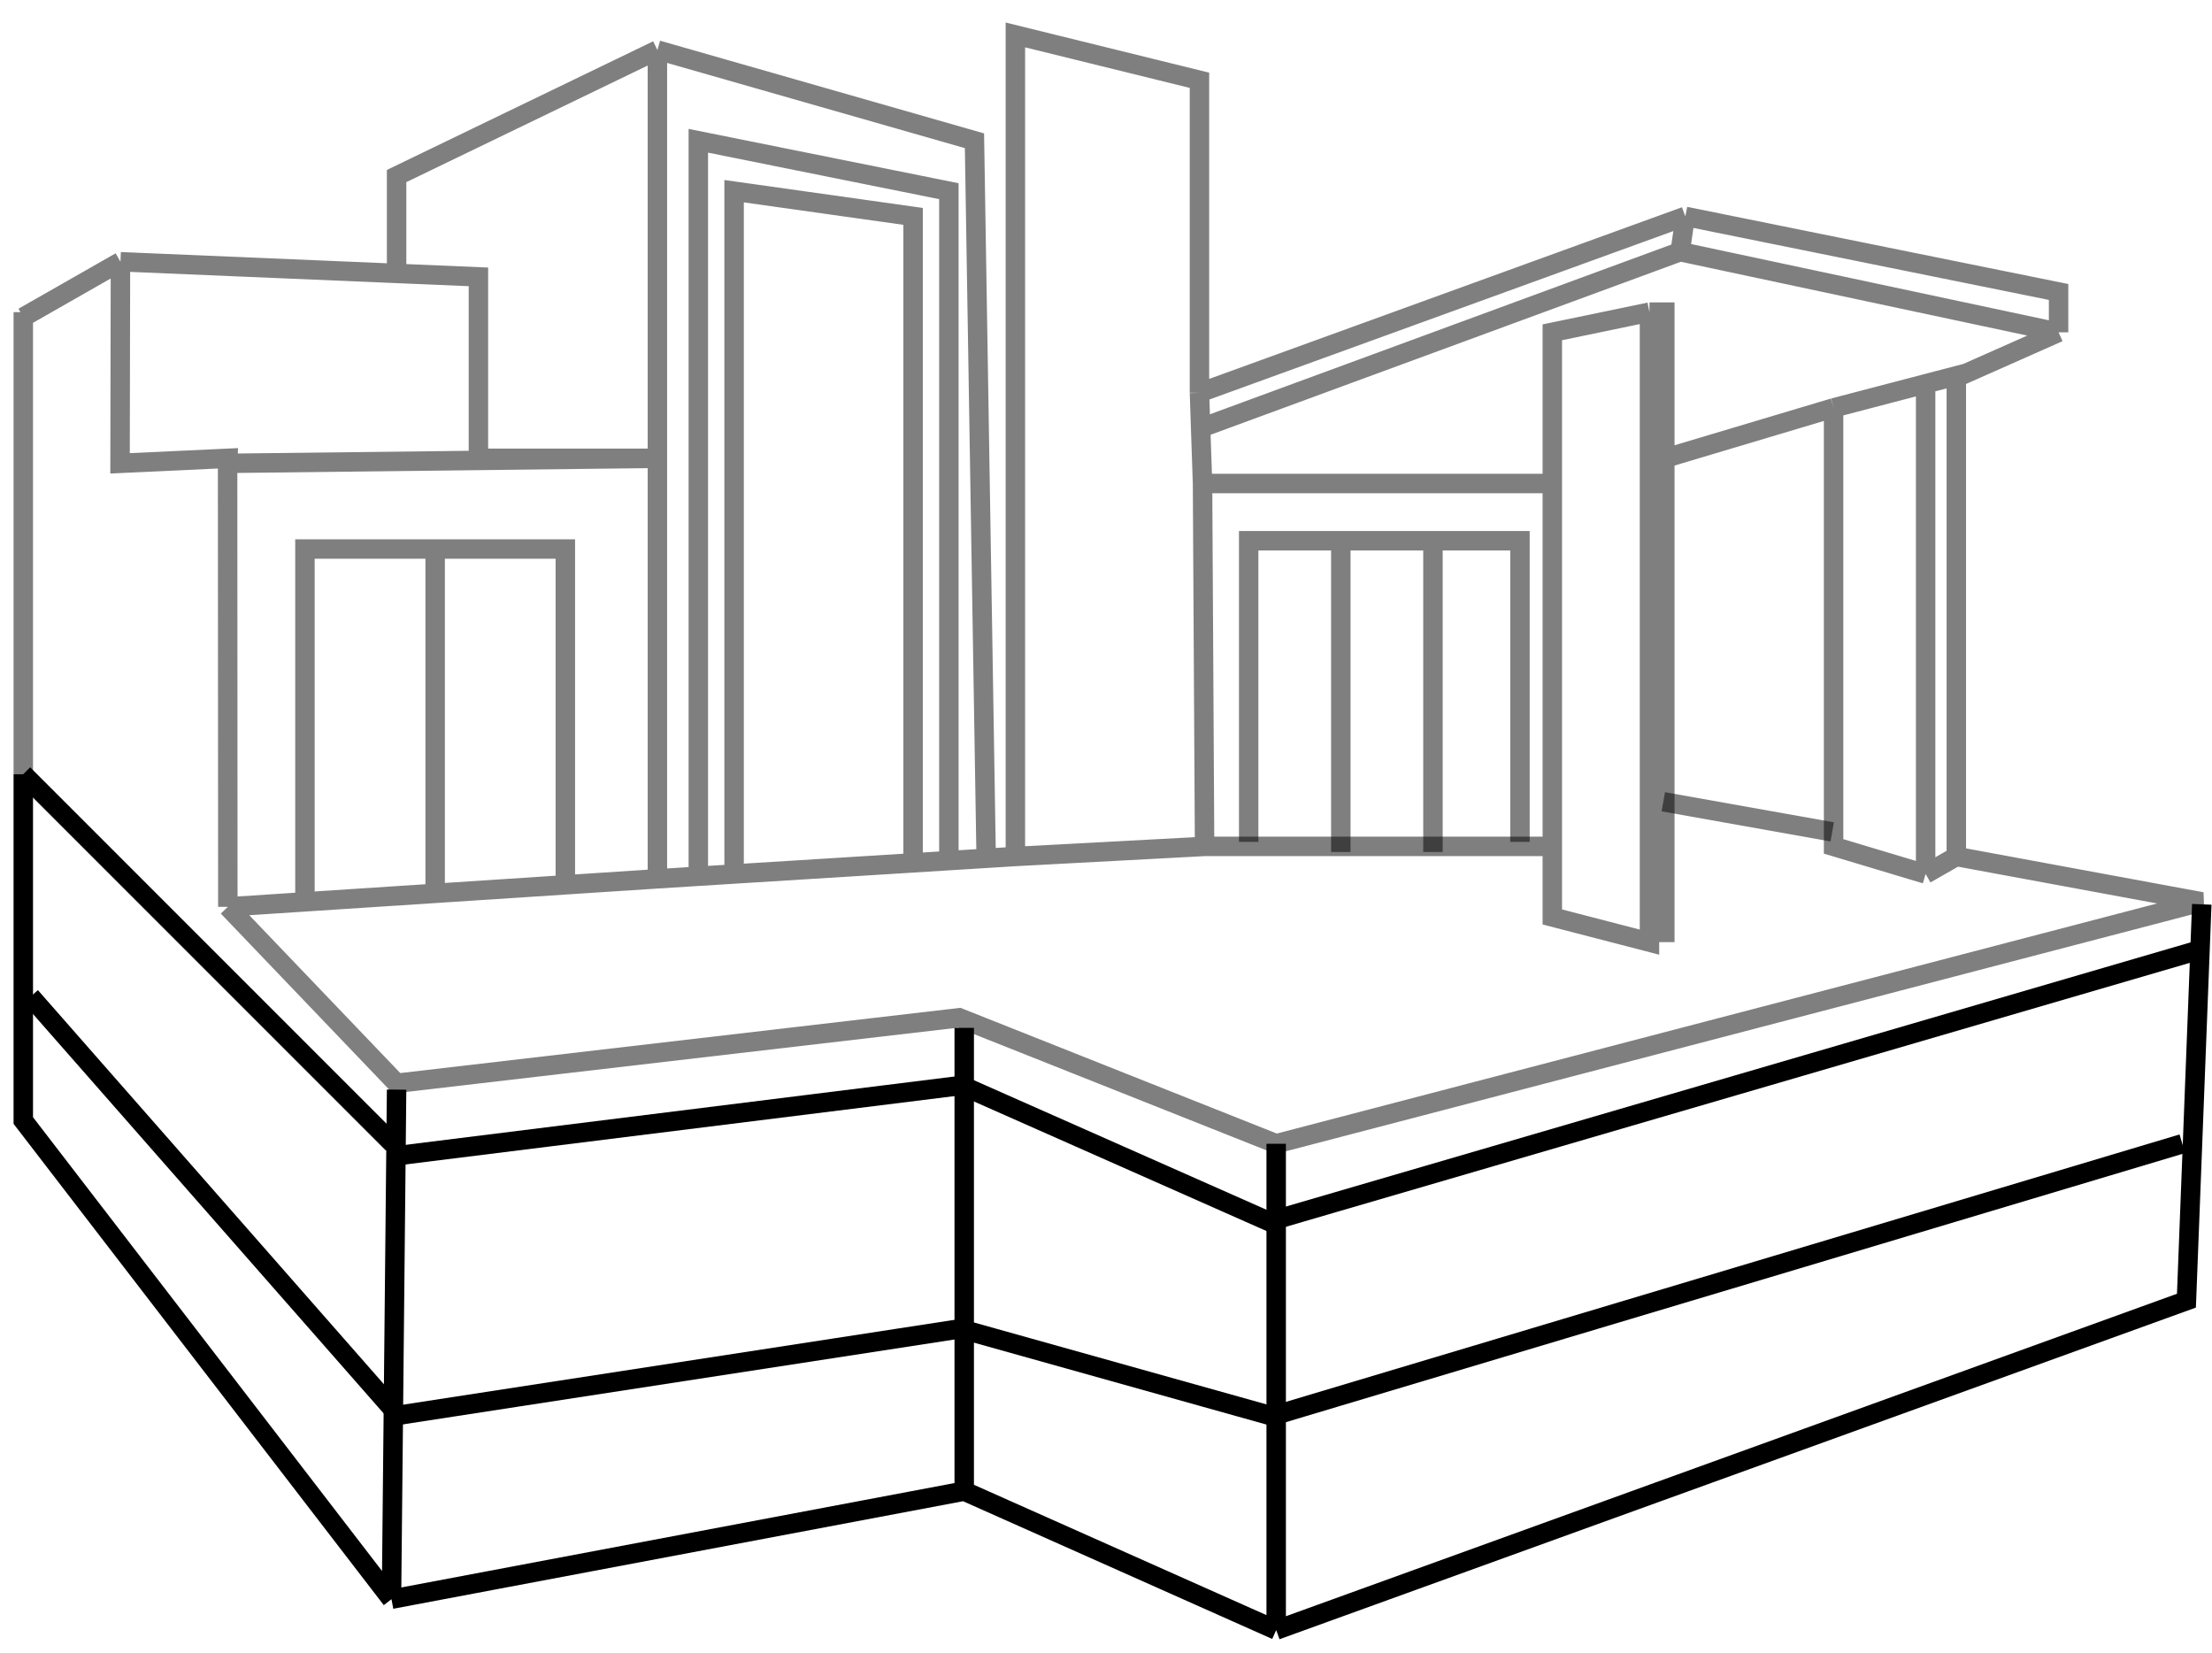
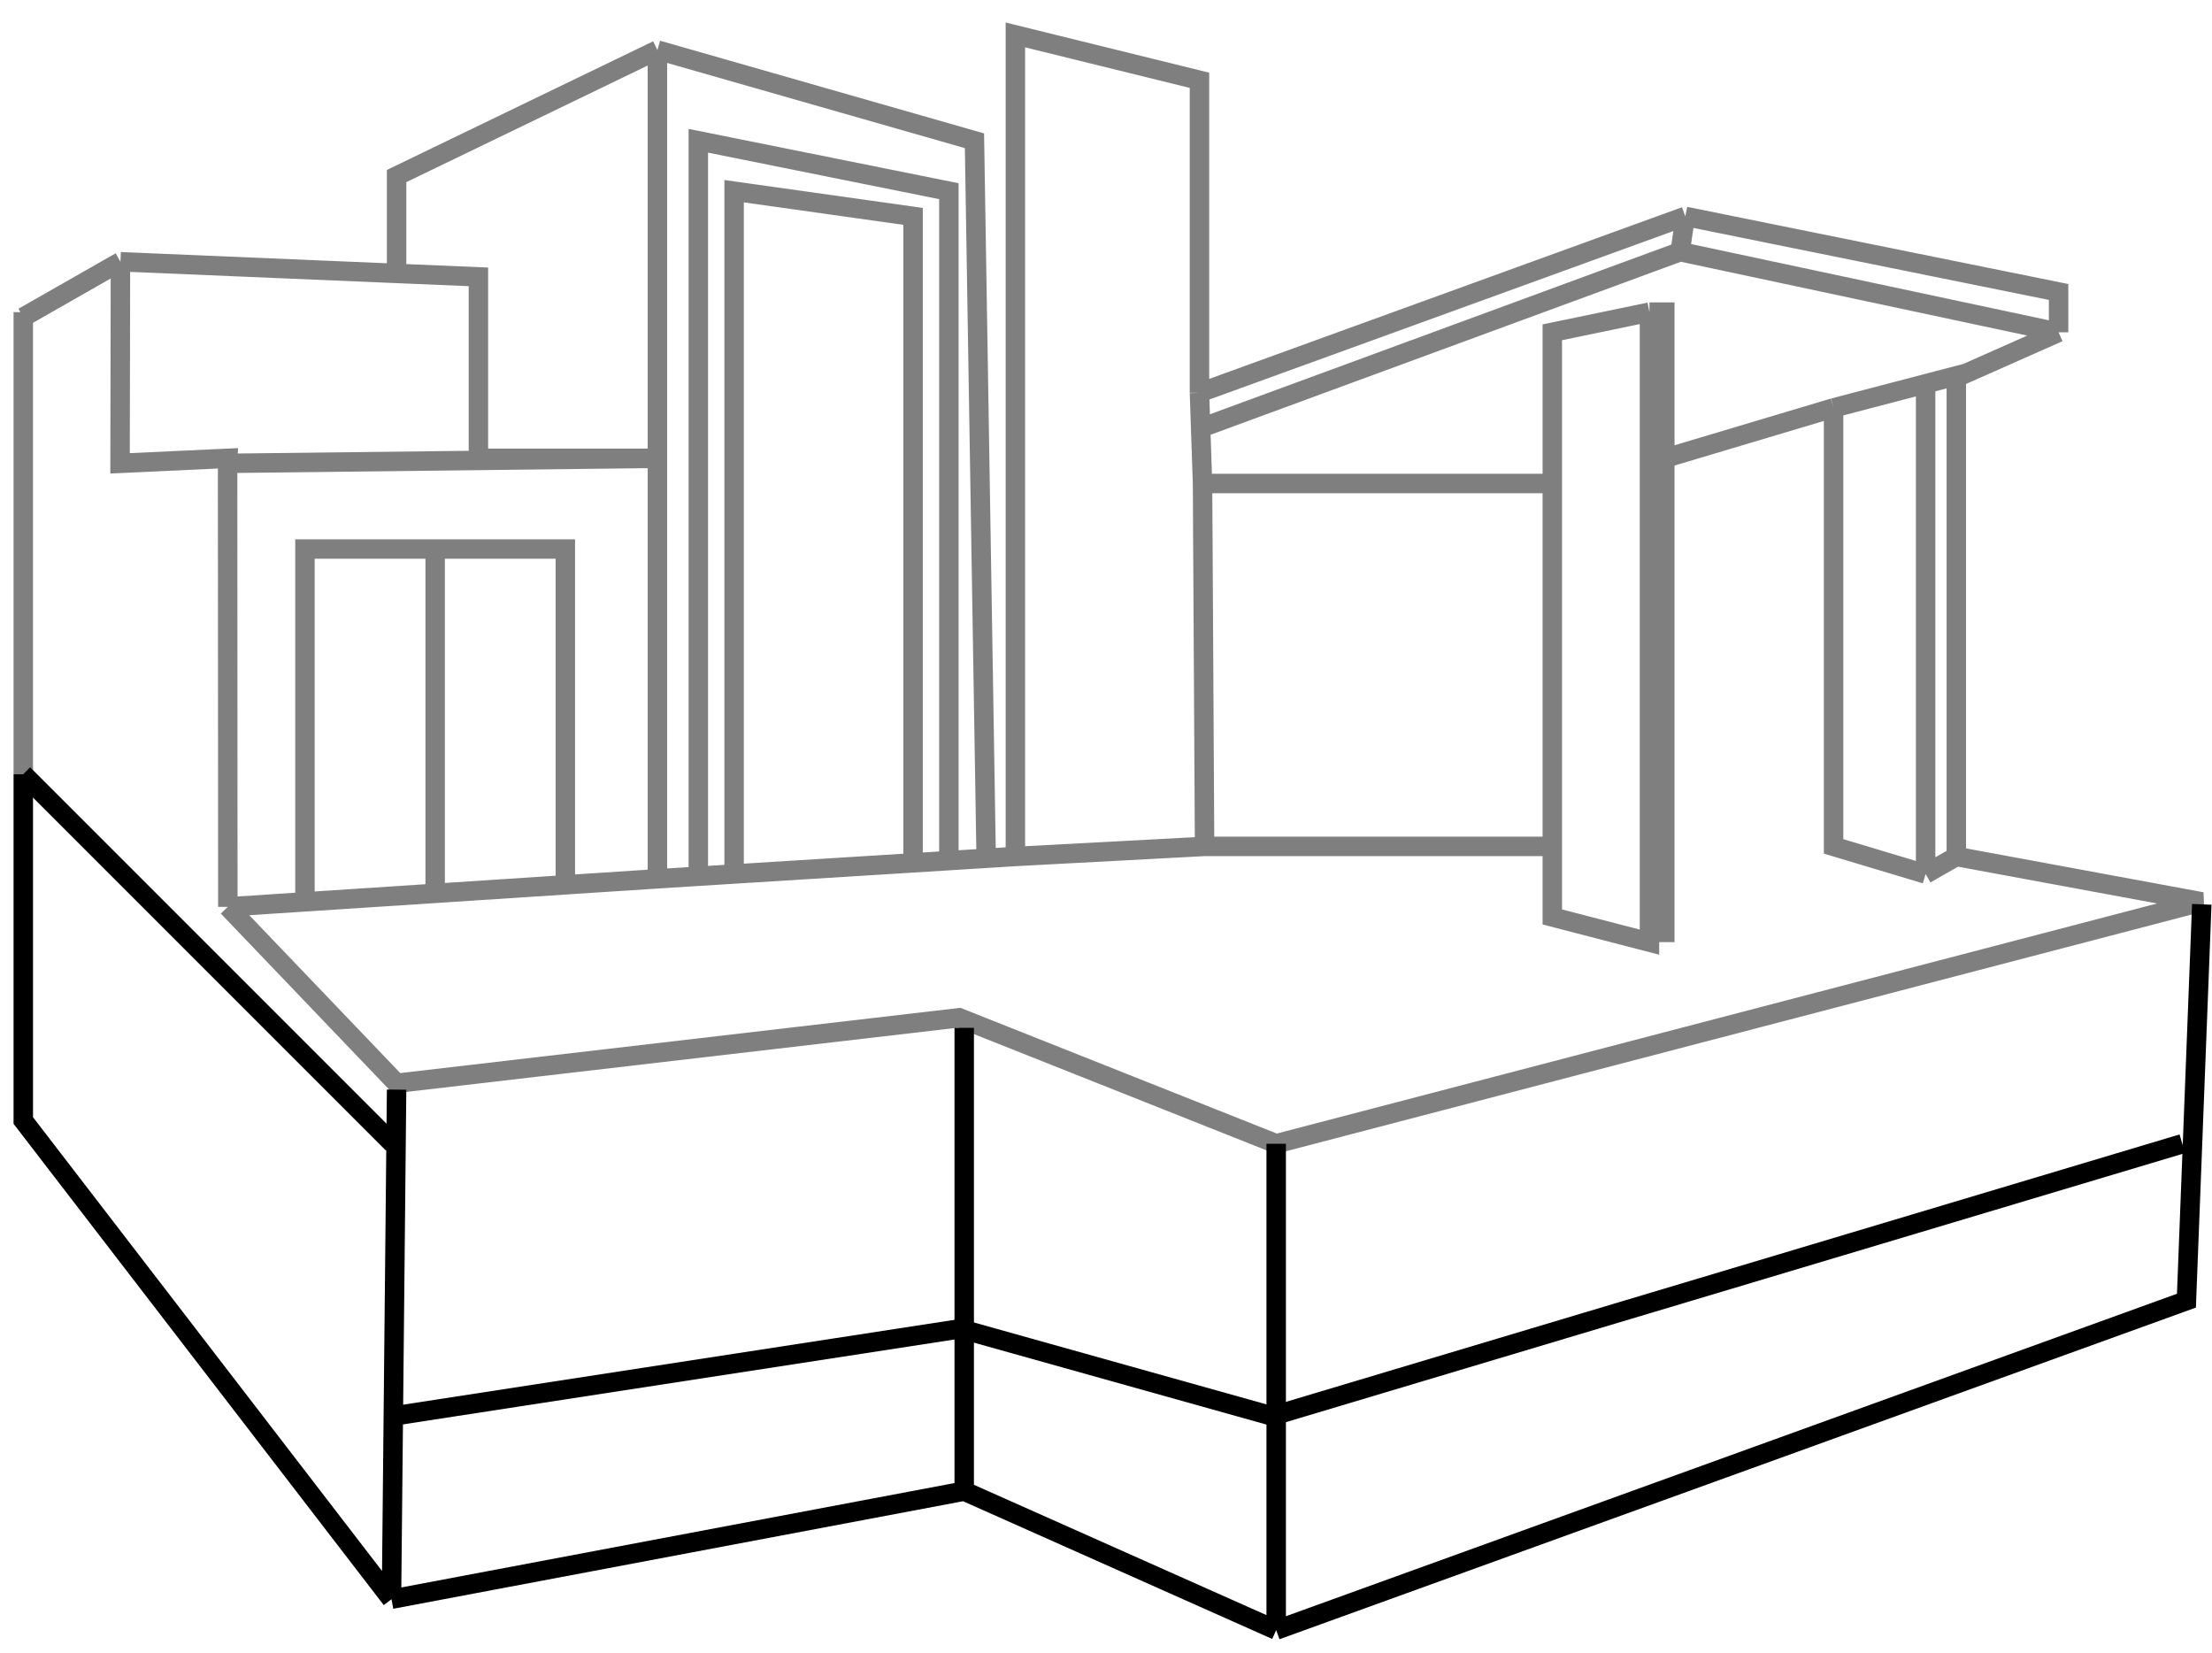
<svg xmlns="http://www.w3.org/2000/svg" width="95" height="71" viewBox="0 0 95 71" fill="none">
  <path d="M1 13.62L5.173 11.24M5.173 11.24L5.156 19.897L9.785 19.681L9.775 19.897M5.173 11.24L17.033 11.741M84.019 36.779L94.561 38.727L54.809 49.116L41.192 43.705L17.033 46.519L9.785 38.943M84.019 36.779V16.218L84.458 16.023M84.019 36.779L82.701 37.532M88.411 14.27V12.538L72.379 9.292M88.411 14.27L72.159 10.807M88.411 14.27L84.458 16.023M72.379 9.292L51.514 16.867M72.379 9.292L72.159 10.807M51.514 16.867V3.448L43.608 1.5V36.779M51.514 16.867L51.565 18.382M43.608 36.779L42.354 36.857M43.608 36.779L51.734 36.346M9.785 38.943L9.775 19.897M9.785 38.943L13.097 38.727M28.234 19.681H20.547V11.889L17.033 11.741M28.234 19.681V2.149M28.234 19.681V37.738M28.234 19.681L9.775 19.897M28.234 2.149L17.033 7.56V11.741M28.234 2.149L41.851 6.045L42.354 36.857M42.354 36.857L40.752 36.957M28.234 37.738L29.991 37.628M28.234 37.738L24.28 37.996M29.991 37.628V6.045L40.752 8.21V36.957M29.991 37.628L31.528 37.532M40.752 36.957L39.215 37.053M39.215 37.053V9.292L31.528 8.21V37.532M39.215 37.053L31.528 37.532M51.734 36.346H66.668V35.697M51.734 36.346L51.646 20.763M70.841 13.404L66.668 14.27V20.763M70.841 13.404V40.458L66.668 39.376V35.697M70.841 13.404H71.5V19.681M66.668 35.697V20.763M51.565 18.382L72.159 10.807M51.565 18.382L51.646 20.763M71.5 40.458V19.681M71.5 19.681L78.748 17.516M78.748 17.516V36.346L82.701 37.532M78.748 17.516L82.701 16.482M82.701 37.532V16.482M51.646 20.763H66.668M84.458 16.023L82.701 16.482M13.097 38.727V23.576H18.689M13.097 38.727L18.689 38.362M24.28 37.996V23.576H18.689M24.28 37.996L18.689 38.362M18.689 23.576V38.362M1 33.244V13.404" stroke="black" stroke-opacity="0.5" stroke-width="0.835" />
  <path d="M54.809 49.116V70M54.809 70L93.902 55.854L94.561 38.834M54.809 70L41.411 64.032M41.411 44.139V64.032M41.411 64.032L16.813 68.674M16.813 68.674L17.033 46.791M16.813 68.674L1 48.118L1 33.244" stroke="black" stroke-width="0.835" />
-   <path d="M53.628 36.154V23.22H57.585M61.542 23.22H65.279V36.154M61.542 23.22H57.585M61.542 23.22V36.586M57.585 23.22V36.586M71.435 34.43L78.689 35.723" stroke="black" stroke-opacity="0.5" stroke-width="0.835" />
-   <path d="M16.872 49.651L41.301 46.61L54.506 52.457L94.561 40.762" stroke="black" stroke-width="0.835" />
  <path d="M16.872 60.811L41.245 57.06L54.64 60.811L93.725 49.116" stroke="black" stroke-width="0.835" />
  <path d="M16.872 49.116L1 33.244" stroke="black" stroke-width="0.835" />
-   <line x1="1.314" y1="42.794" x2="17.09" y2="60.761" stroke="black" stroke-width="0.835" />
</svg>